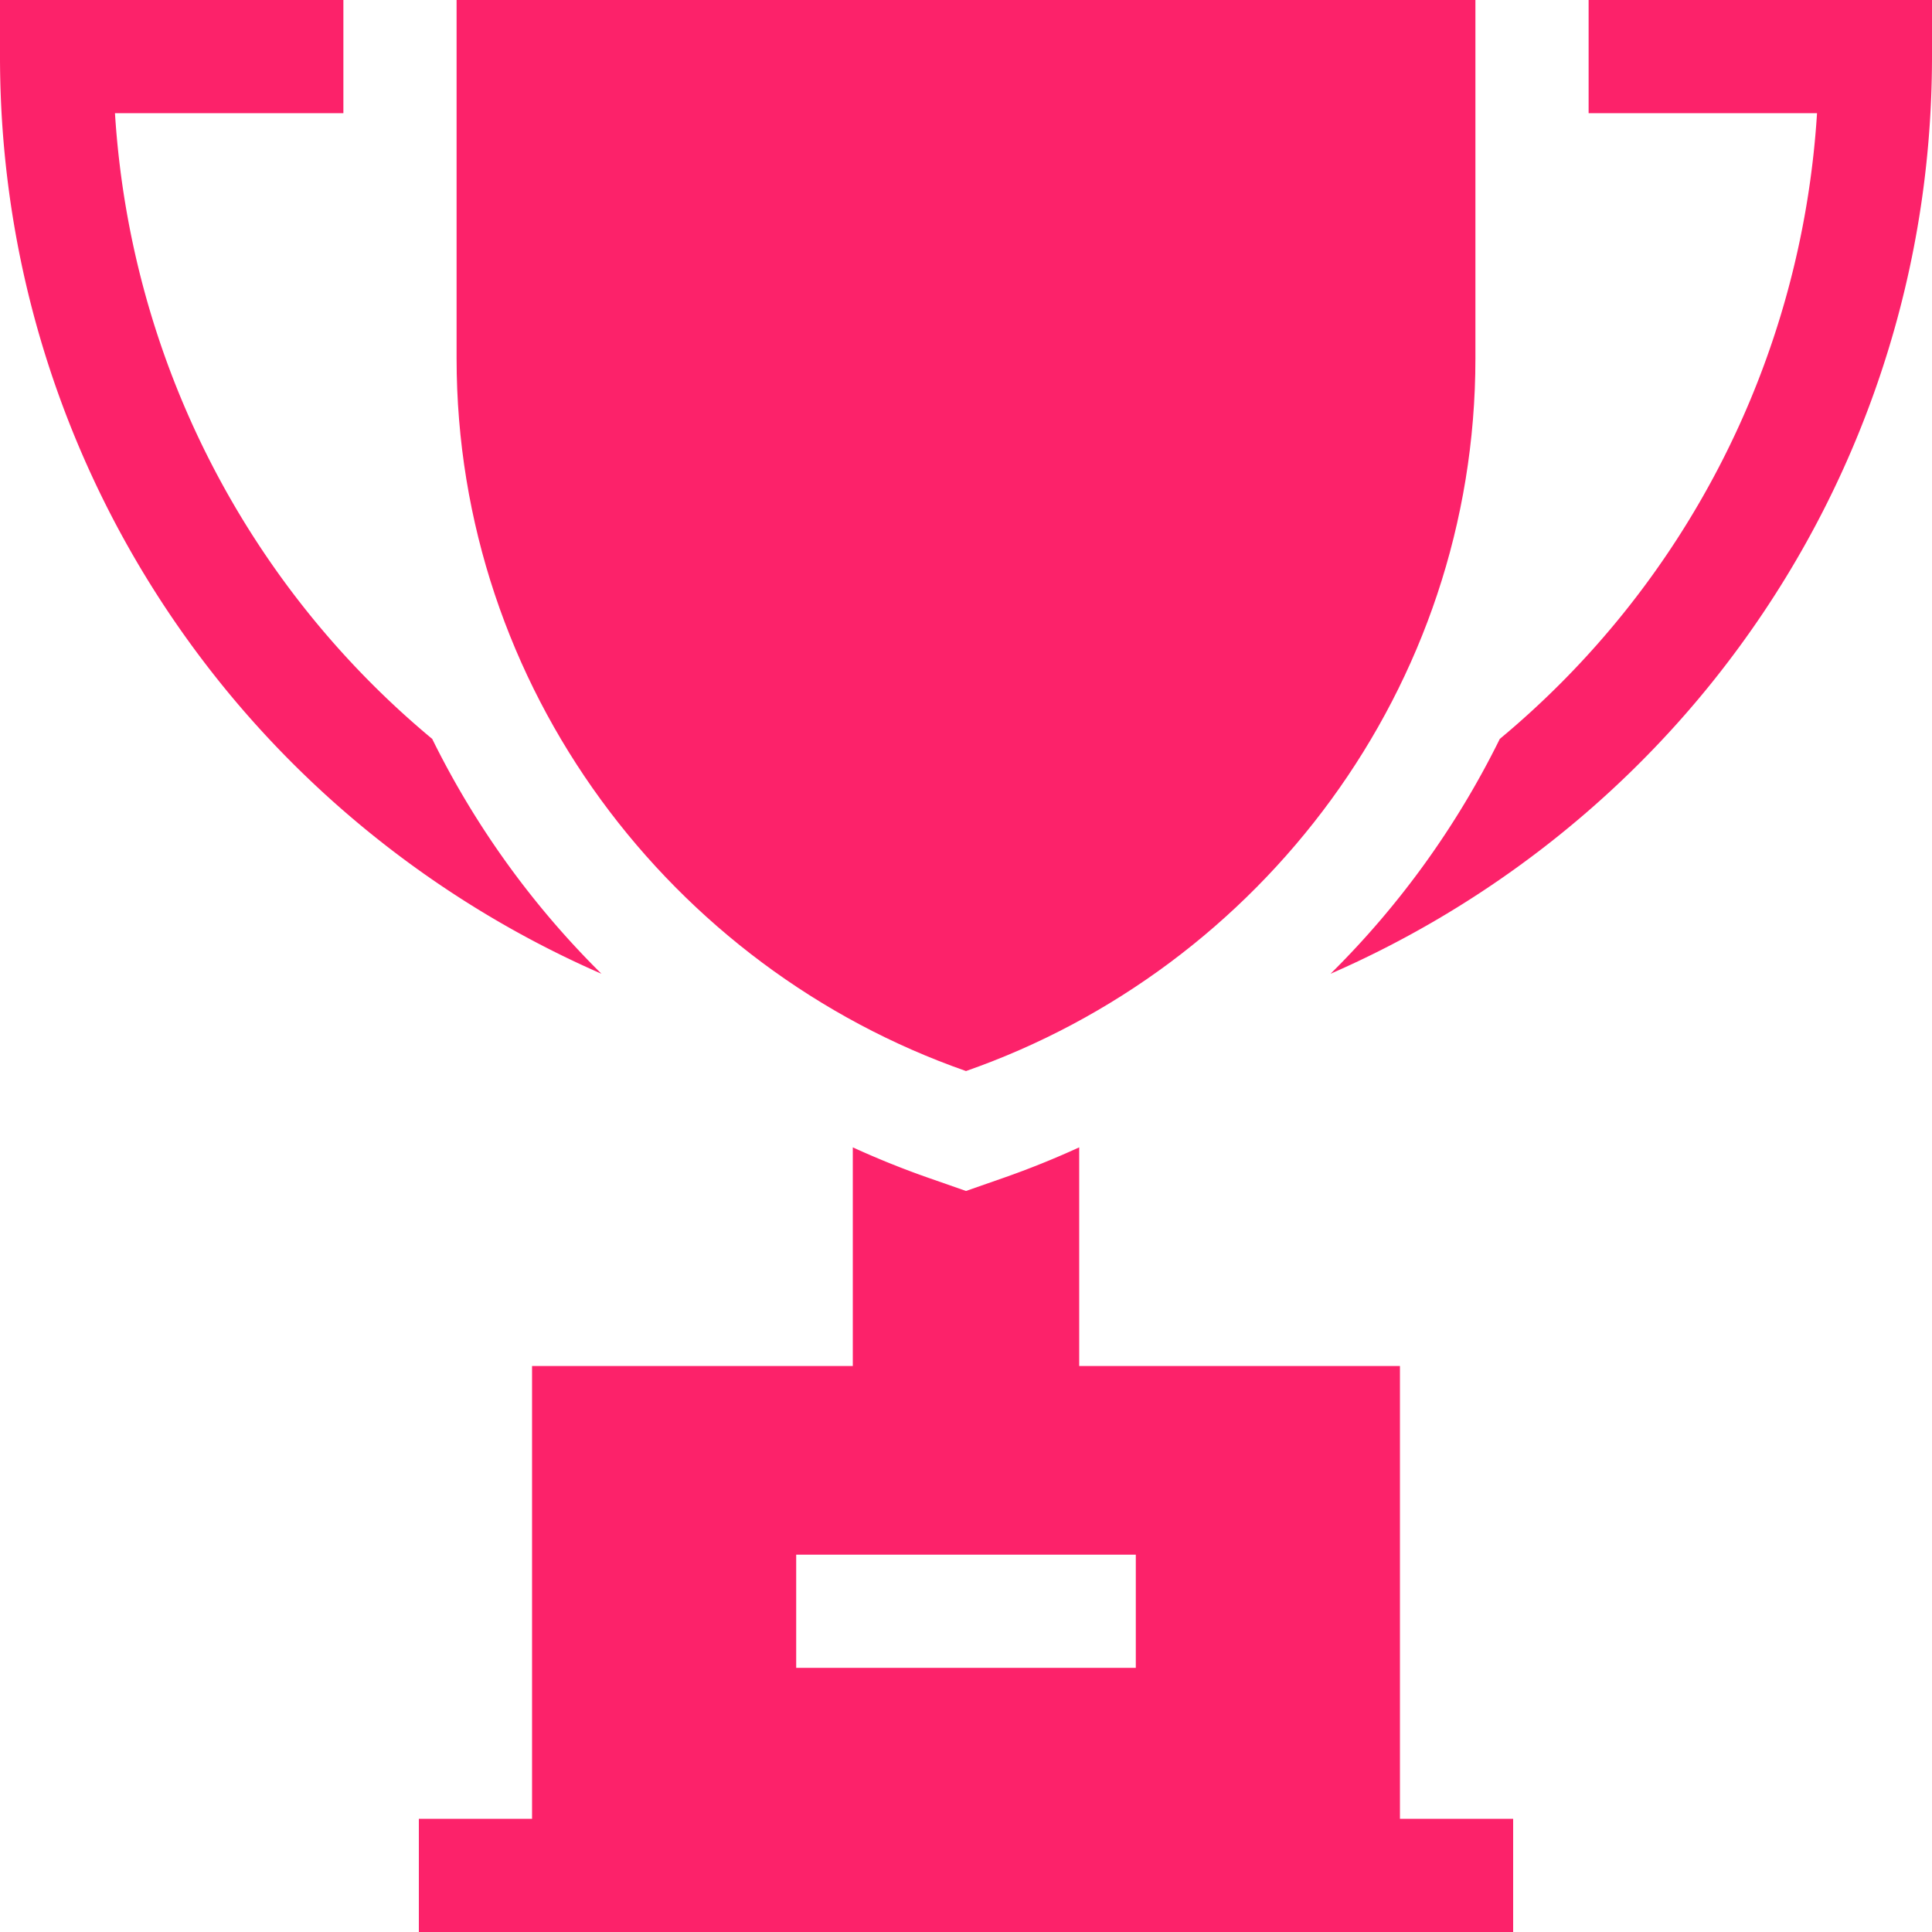
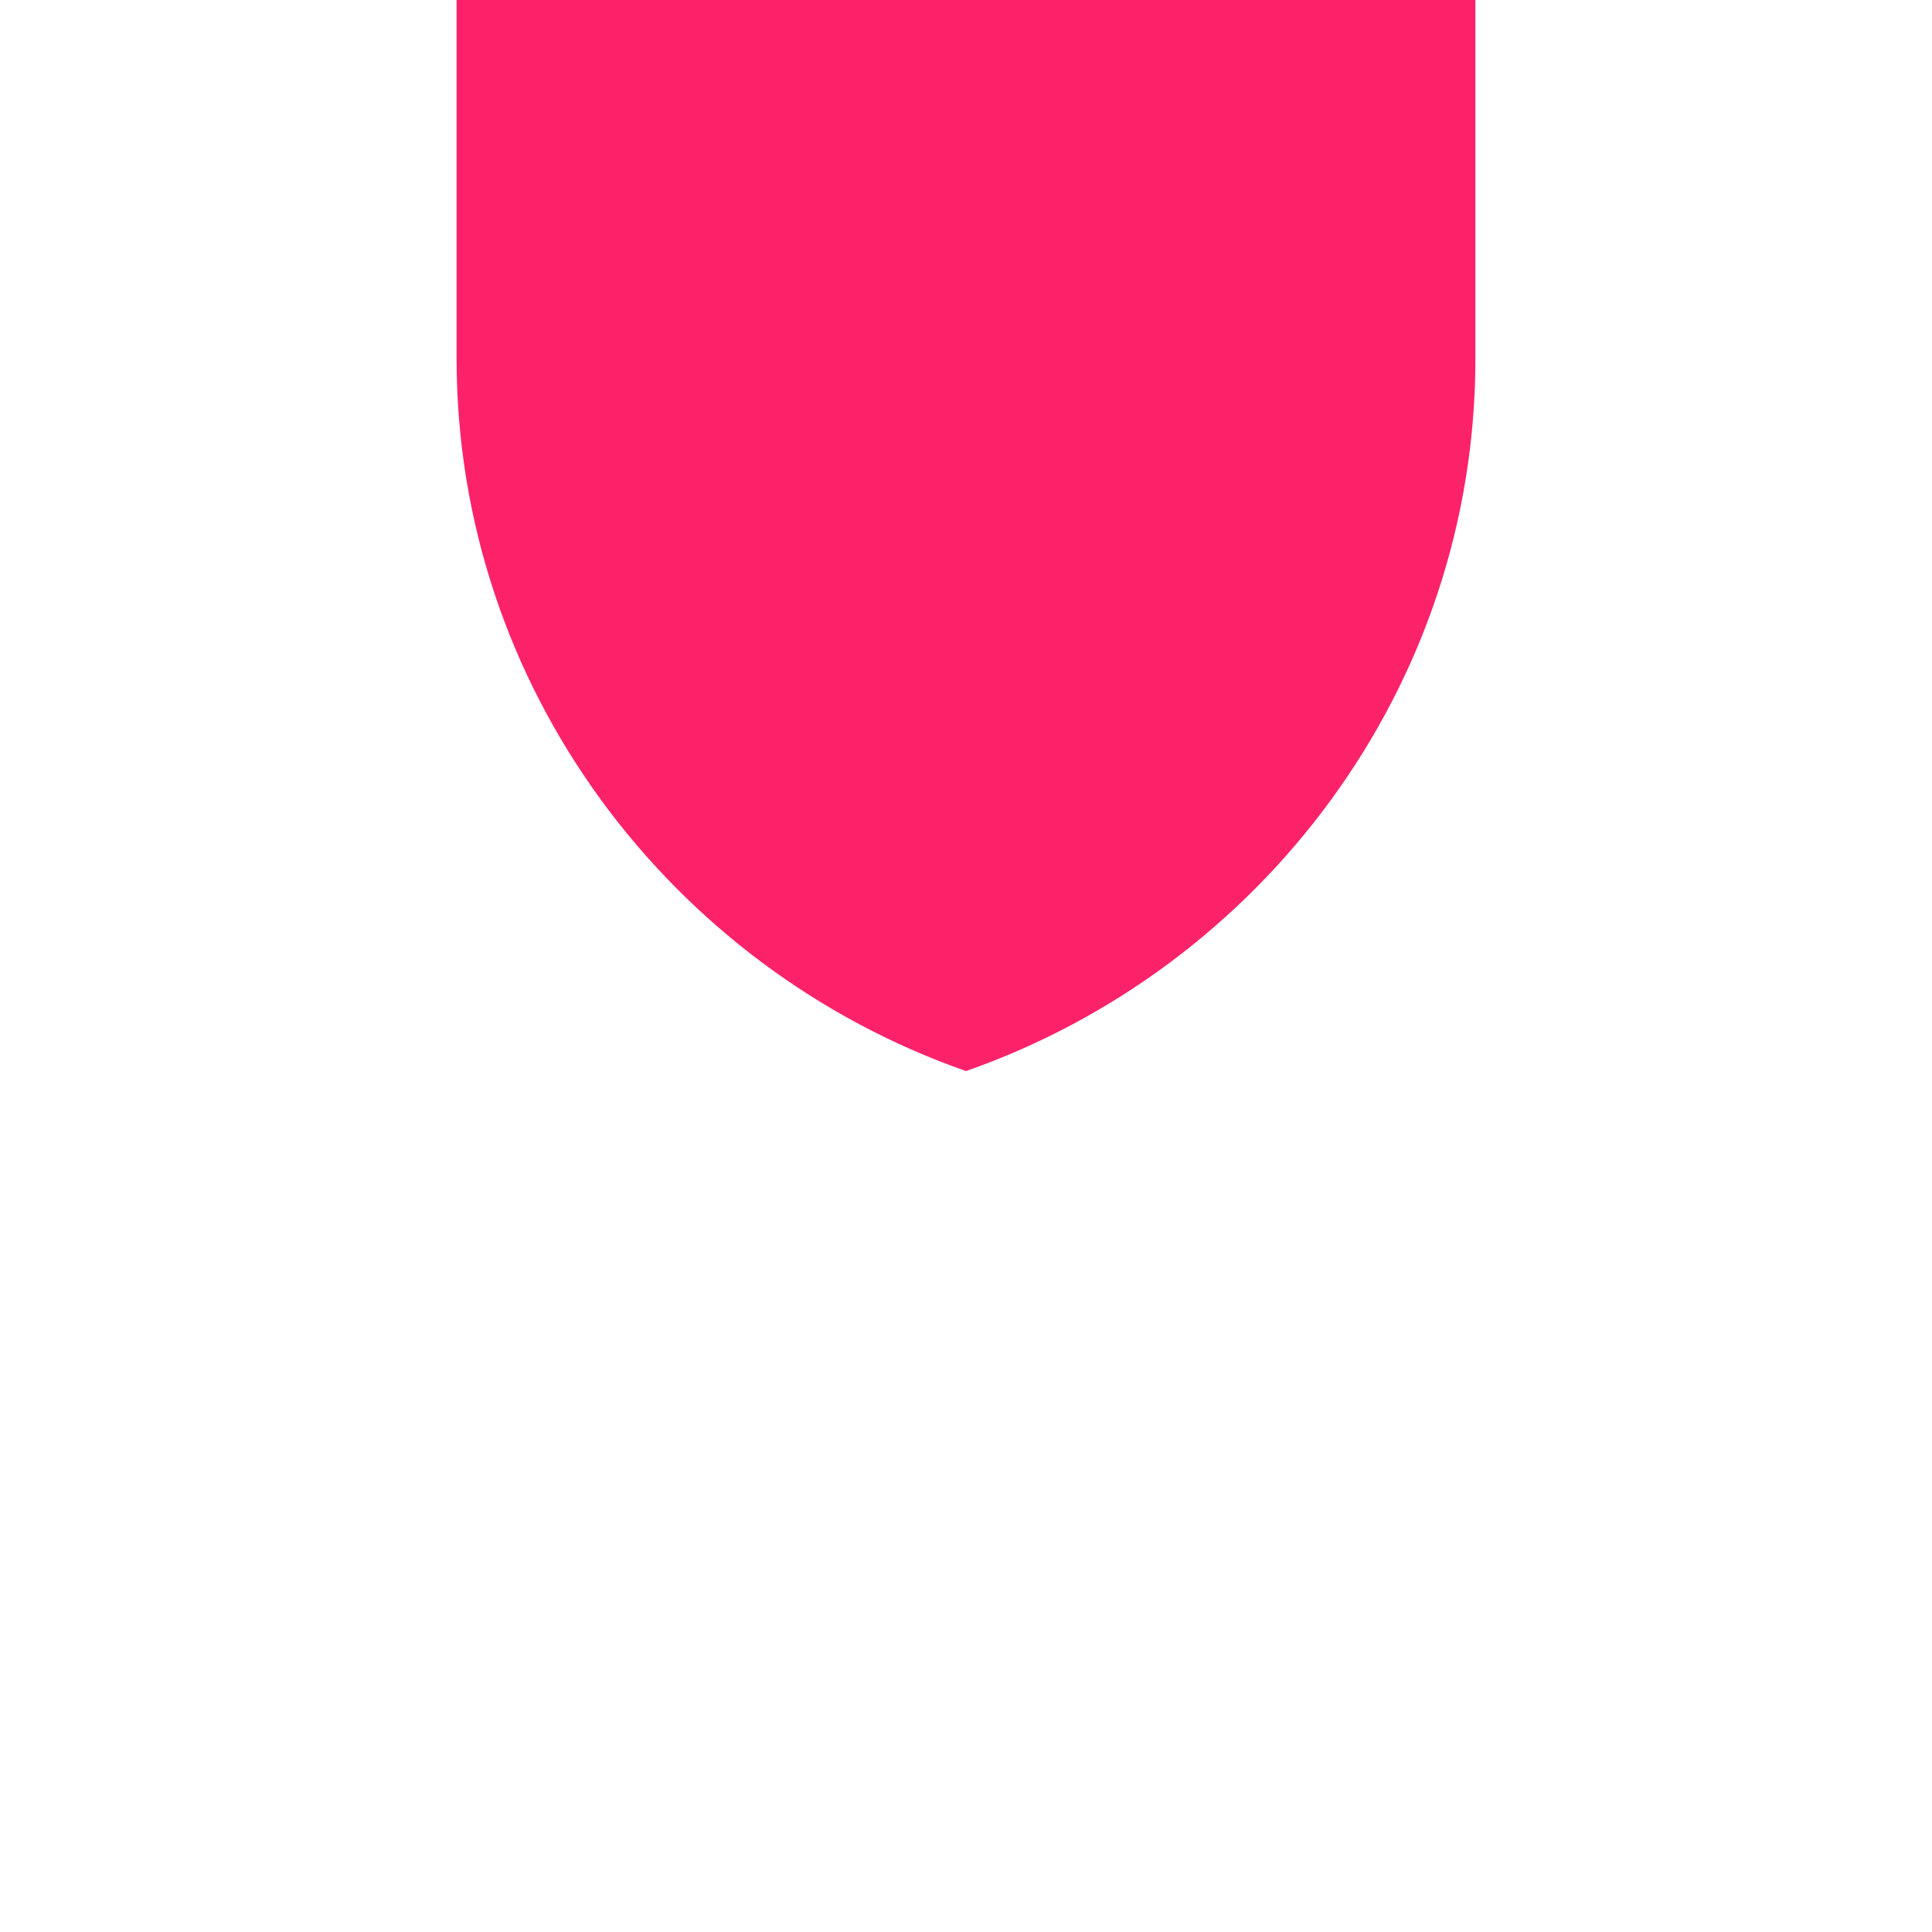
<svg xmlns="http://www.w3.org/2000/svg" version="1.1" width="512" height="512" x="0" y="0" viewBox="0 0 512 512" style="enable-background:new 0 0 512 512" xml:space="preserve" class="">
  <g>
    <path d="M121 0v95c0 87.328 56.976 161.57 135 188.838C334.024 256.57 391 182.328 391 95V0H121z" fill="#fc226a" opacity="1" data-original="#000000" class="" />
-     <path d="M114.539 195.818C65.873 155.375 34.604 95.982 30.469 30H91V0H0v15c0 30.516 5.146 60.438 15.296 88.934 9.81 27.541 24.061 53.146 42.357 76.104 27.078 33.978 62.272 60.793 101.734 78.017a231.545 231.545 0 0 1-44.848-62.237zM421 0v30h60.531c-4.135 65.982-35.404 125.375-84.07 165.818a231.511 231.511 0 0 1-44.849 62.237c39.462-17.224 74.656-44.039 101.734-78.017 18.297-22.958 32.548-48.563 42.357-76.104C506.854 75.438 512 45.516 512 15V0h-91zM371 482V362h-85v-57.94a233.343 233.343 0 0 1-20.103 8.099L256 315.618l-9.897-3.459A233.343 233.343 0 0 1 226 304.06V362h-85v120h-30v30h290v-30h-30zm-70-40h-90v-30h90v30z" fill="#fc226a" opacity="1" data-original="#000000" class="" />
  </g>
</svg>